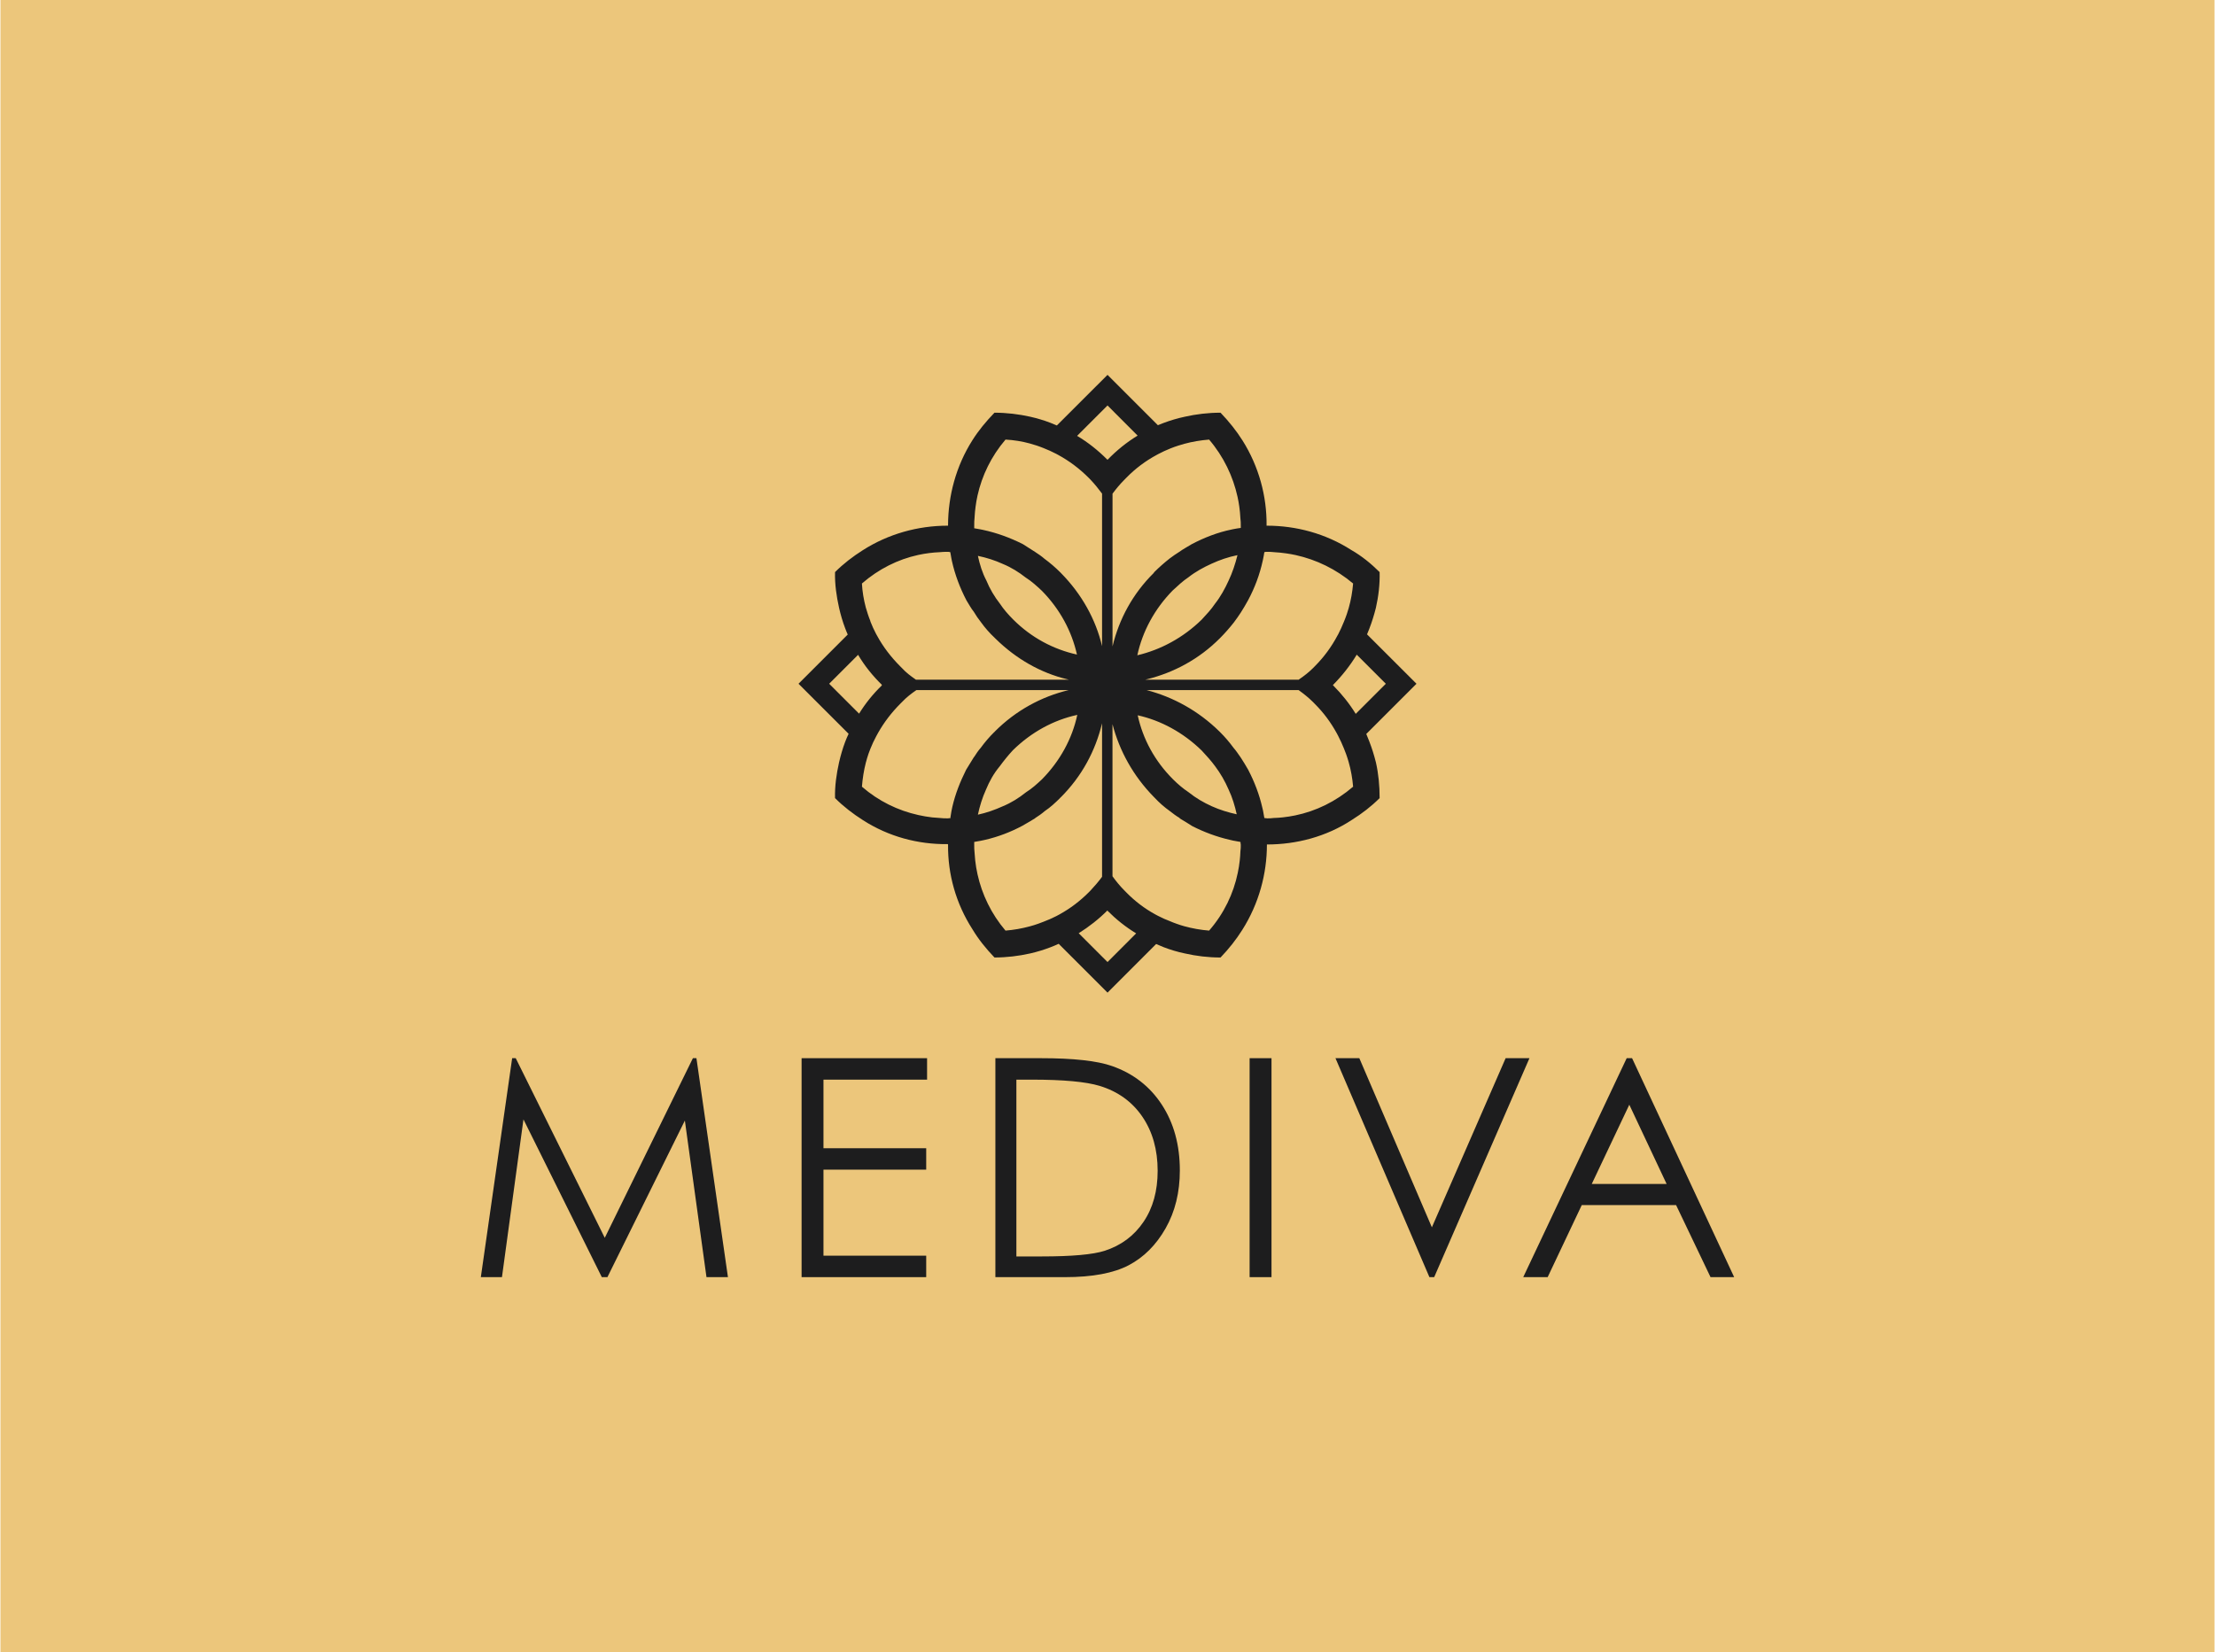
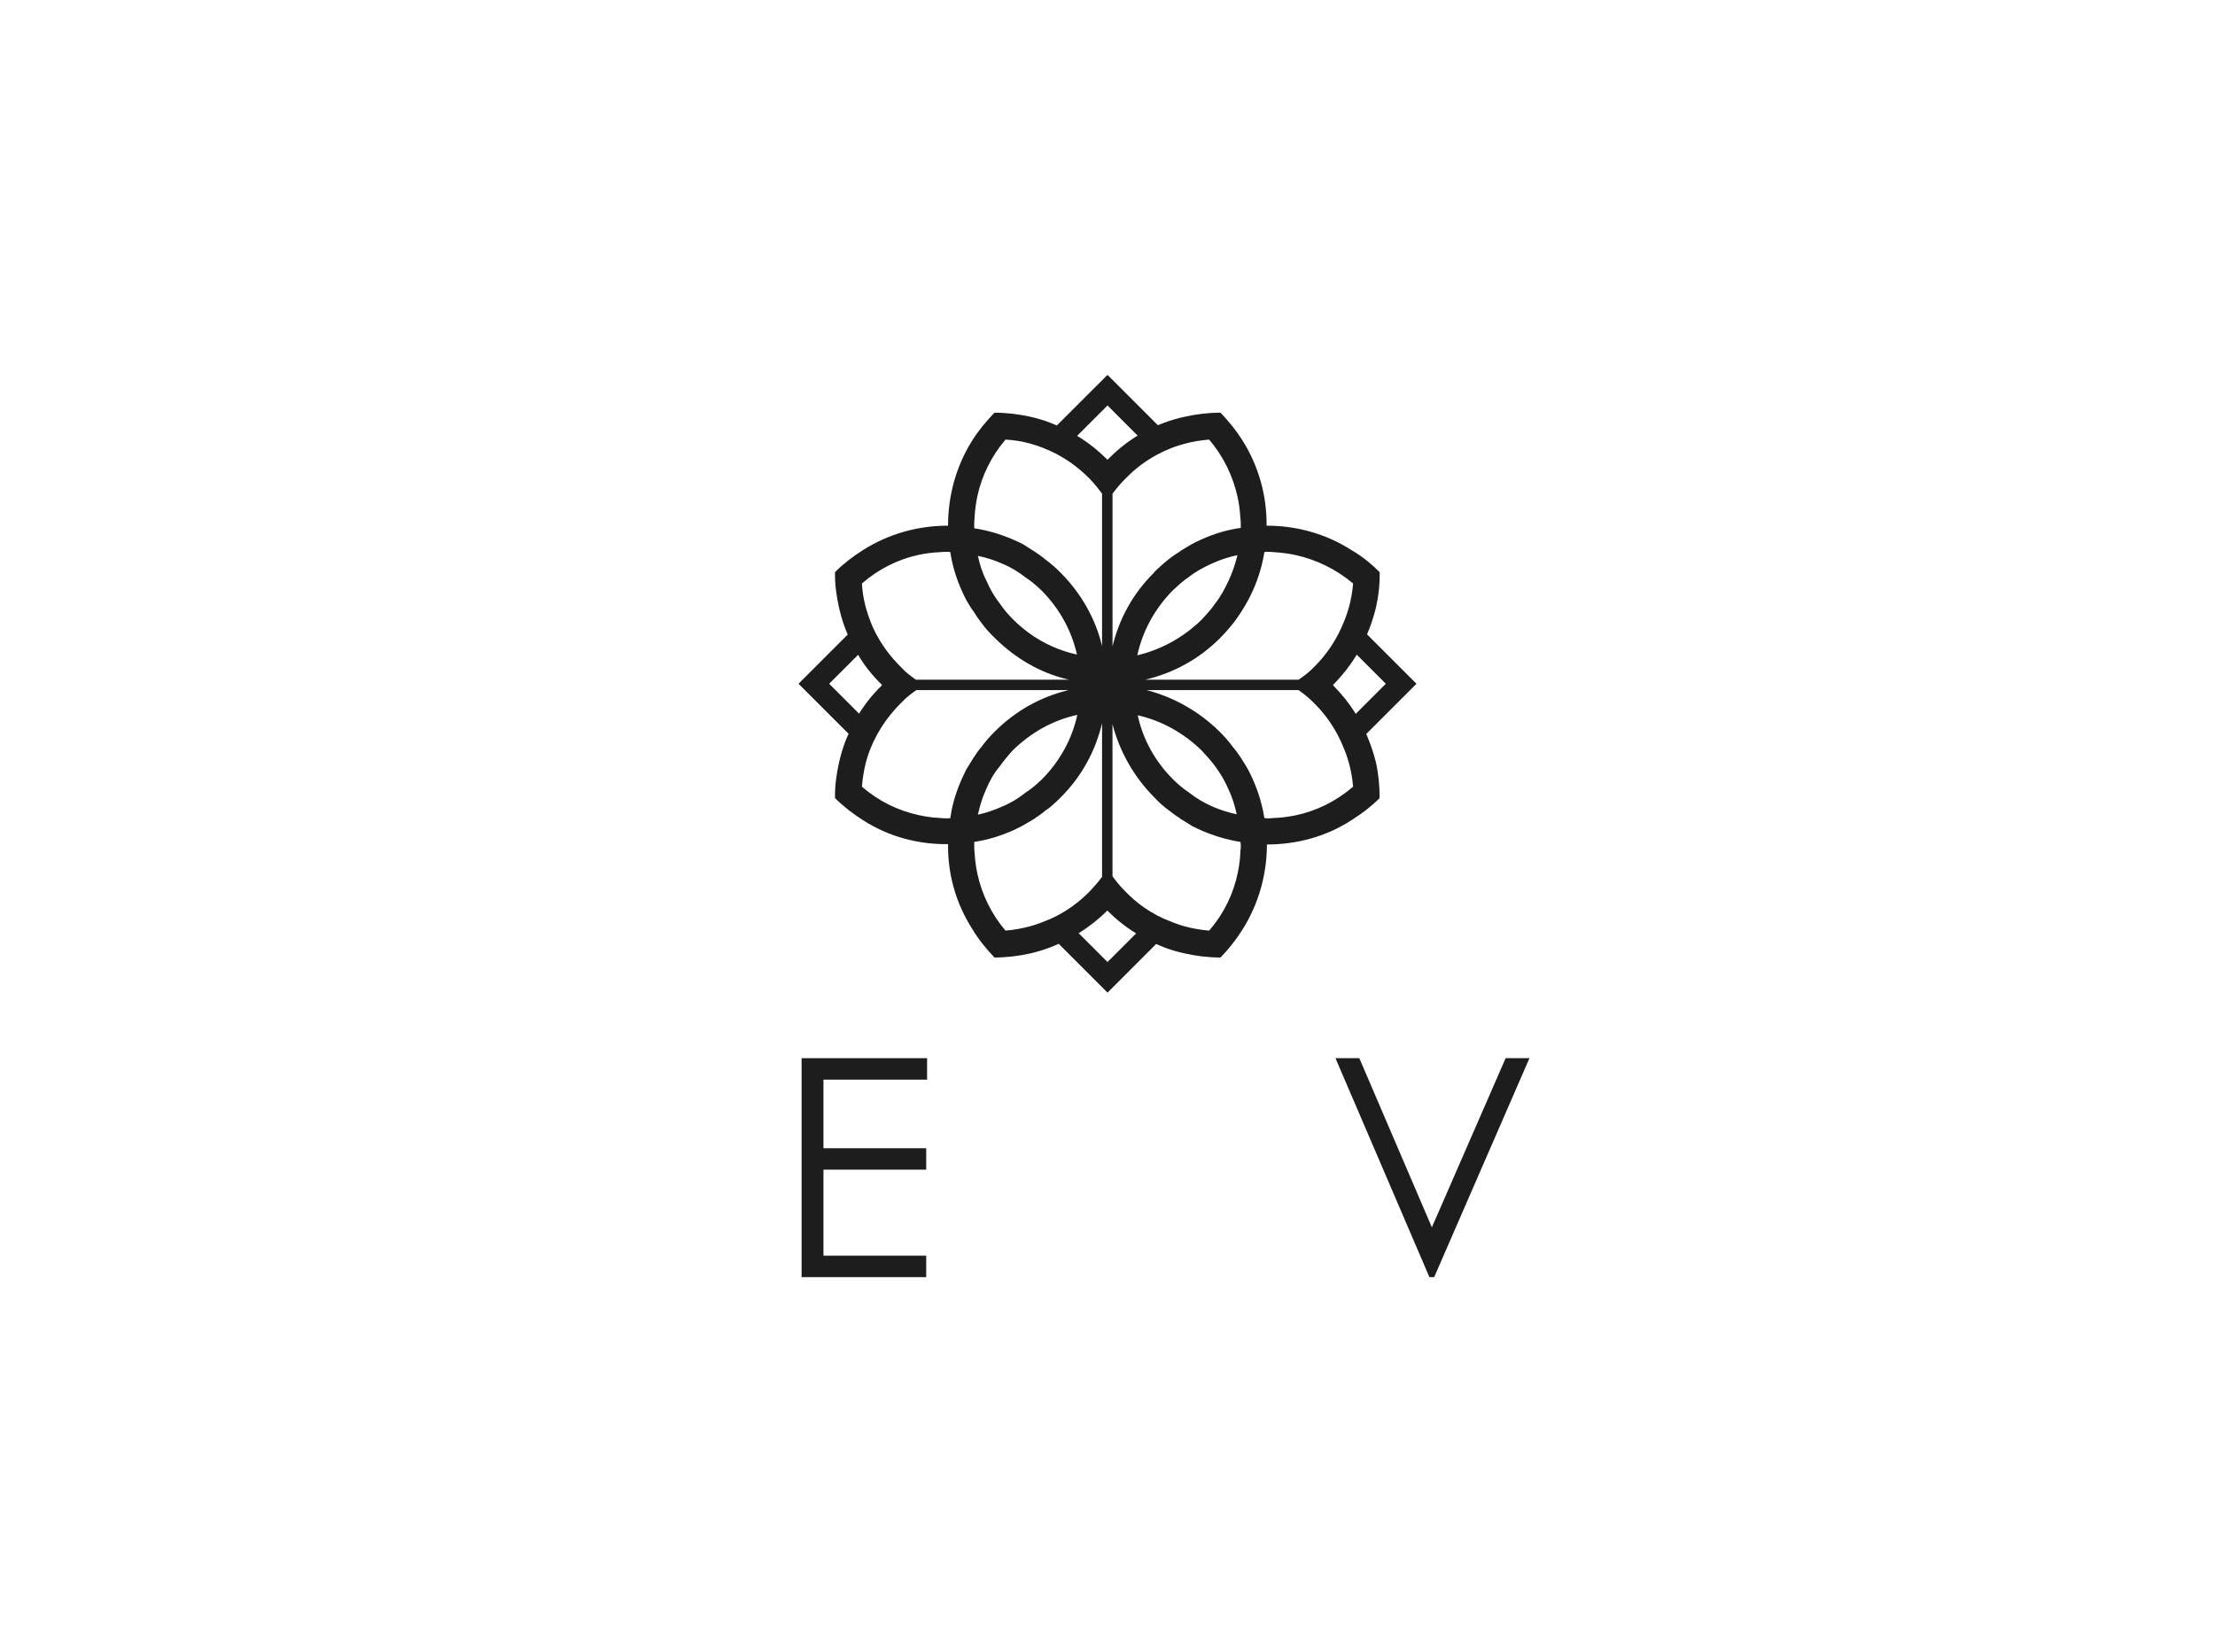
<svg xmlns="http://www.w3.org/2000/svg" xml:space="preserve" width="500px" height="373px" version="1.1" style="shape-rendering:geometricPrecision; text-rendering:geometricPrecision; image-rendering:optimizeQuality; fill-rule:evenodd; clip-rule:evenodd" viewBox="0 0 583.83 435.72">
  <defs>
    <style type="text/css">
   
    .fil0 {fill:#ECC67B}
    .fil1 {fill:#1D1D1E;fill-rule:nonzero}
   
  </style>
  </defs>
  <g id="Слой_x0020_1">
-     <rect class="fil0" width="583.83" height="435.72" />
    <g id="_1388427068944">
      <path class="fil1" d="M341.4 215.07c-1.07,0.22 -2.16,0.39 -3.25,0.51 -0.75,0.08 -1.5,0.14 -2.26,0.16l-0.09 0c-0.58,0.1 -1.26,0.1 -1.85,0.1 -0.28,-0.1 -0.48,0 -0.68,-0.1 -0.1,-0.64 -0.21,-1.28 -0.34,-1.92 -0.07,-0.3 -0.14,-0.6 -0.21,-0.89 -0.78,-3.39 -2.04,-6.71 -3.71,-9.91 -0.59,-1.06 -1.27,-2.14 -1.95,-3.2 -0.68,-0.97 -1.26,-1.85 -1.94,-2.62 -1.07,-1.46 -2.23,-2.82 -3.5,-4.08l-0.19 -0.19c-5.56,-5.46 -12.18,-9.08 -19.18,-10.91 0,0 -0.01,0 -0.01,0l40.08 0c0,0 0,0 0,0 1.28,0.93 2.58,1.94 3.77,3.13l0.48 0.49c2.32,2.31 4.23,4.9 5.76,7.69 0.13,0.23 0.26,0.46 0.38,0.71 0.57,1.08 1.08,2.21 1.54,3.35 0.21,0.5 0.4,0.99 0.58,1.5 0.25,0.69 0.47,1.38 0.67,2.08 0.61,2.11 0.99,4.3 1.18,6.52 -4.6,3.94 -9.8,6.45 -15.28,7.58zm-49.48 -116.2l0 0 -13.36 13.35c-0.56,-0.25 -1.13,-0.49 -1.71,-0.71 -1.72,-0.66 -3.51,-1.19 -5.32,-1.6 -3.01,-0.67 -6.22,-1.06 -9.42,-1.06 -2.24,2.33 -4.18,4.66 -5.83,7.28 -4.33,6.84 -6.38,14.64 -6.41,22.36l0 0.16 -0.16 0c-7.75,0.01 -15.59,2.15 -22.37,6.5 -2.61,1.66 -5.04,3.51 -7.27,5.74 -0.09,3.2 0.39,6.4 1.06,9.41 0.41,1.81 0.93,3.61 1.59,5.35 0.21,0.58 0.45,1.15 0.7,1.71l-12.98 12.98 13.21 13.2c-0.34,0.7 -0.64,1.42 -0.92,2.15 -0.66,1.76 -1.18,3.57 -1.6,5.39 -0.67,3.01 -1.15,6.22 -1.06,9.42 2.23,2.23 4.76,4.17 7.38,5.83 6.76,4.34 14.49,6.39 22.23,6.31l0.1 0 0.09 0.09 0 0.11c-0.08,7.73 2.07,15.46 6.41,22.22 1.56,2.62 3.59,5.15 5.83,7.48 3.2,0 6.41,-0.39 9.42,-1.07 1.81,-0.41 3.6,-0.96 5.35,-1.63 0.73,-0.28 1.45,-0.58 2.16,-0.91l12.88 12.88 12.82 -12.83c0.63,0.29 1.28,0.56 1.93,0.82 1.81,0.7 3.68,1.26 5.64,1.67 3,0.68 6.11,1.07 9.41,1.07 2.23,-2.33 4.08,-4.66 5.73,-7.28 4.37,-6.9 6.5,-14.76 6.5,-22.53 7.77,0 15.64,-2.03 22.43,-6.5 2.63,-1.65 5.05,-3.5 7.29,-5.73 0,-3.3 -0.3,-6.41 -0.98,-9.42 -0.47,-1.89 -1.05,-3.75 -1.75,-5.55 -0.25,-0.66 -0.51,-1.31 -0.79,-1.95l13.24 -13.24 -13.04 -13.03c0.22,-0.5 0.42,-1 0.61,-1.5 0.69,-1.79 1.26,-3.63 1.73,-5.51 0.68,-3.01 1.07,-6.21 0.98,-9.41 -2.24,-2.23 -4.76,-4.28 -7.48,-5.83 -6.8,-4.36 -14.57,-6.41 -22.24,-6.41l-0.09 0c0.09,-7.77 -2.04,-15.62 -6.31,-22.42 -1.65,-2.62 -3.6,-5.05 -5.83,-7.38 -3.3,0 -6.41,0.39 -9.41,1.06 -1.94,0.41 -3.81,0.97 -5.6,1.64 -0.51,0.19 -1.02,0.4 -1.51,0.6l-13.28 -13.28zm20.26 145.43c-0.71,-0.2 -1.4,-0.41 -2.09,-0.67 -0.53,-0.18 -1.05,-0.39 -1.57,-0.61 -1.14,-0.43 -2.25,-0.92 -3.32,-1.48 -0.24,-0.12 -0.47,-0.25 -0.71,-0.38 -2.8,-1.53 -5.37,-3.49 -7.63,-5.8l-0.48 -0.49c-1.19,-1.19 -2.2,-2.44 -3.14,-3.74 0,0 0,0 -0.01,0l0 -40.11c0.01,0 0.01,0 0.01,0.01 1.83,7 5.45,13.62 10.91,19.18l0.19 0.19c1.26,1.36 2.62,2.53 3.98,3.5 0.88,0.68 1.75,1.36 2.62,1.84l0 0.1c1.17,0.68 2.24,1.36 3.31,2.04 3.12,1.59 6.48,2.84 9.89,3.62 0.3,0.07 0.6,0.14 0.9,0.21 0.64,0.13 1.28,0.24 1.92,0.35 0.1,0.29 0,0.48 0.1,0.67 0,0.59 0,1.27 -0.1,1.85 -0.03,0.78 -0.08,1.57 -0.17,2.36 -0.12,1.09 -0.29,2.18 -0.52,3.26 -1.13,5.49 -3.64,10.75 -7.56,15.25 -2.2,-0.18 -4.4,-0.56 -6.53,-1.15zm-27.86 1.84l0 0c2.74,-1.71 5.3,-3.73 7.6,-6.03l0 0.1c2.27,2.28 4.79,4.29 7.55,5.97l-7.55 7.56 -7.6 -7.6zm-12.94 -1.8c-2.05,0.56 -4.18,0.93 -6.36,1.11 -3.74,-4.39 -6.2,-9.52 -7.38,-14.85 -0.27,-1.22 -0.48,-2.45 -0.61,-3.68 -0.07,-0.65 -0.13,-1.3 -0.16,-1.95 -0.1,-0.78 -0.1,-1.46 -0.1,-2.24l0 -0.67c0.58,-0.09 1.17,-0.19 1.75,-0.31 0.38,-0.08 0.77,-0.16 1.16,-0.25 3.41,-0.79 6.7,-2.05 9.81,-3.71 1.16,-0.69 2.23,-1.27 3.3,-1.95l0.1 -0.1c0.77,-0.48 1.74,-1.16 2.52,-1.84 1.45,-0.97 2.72,-2.14 4.08,-3.5 0,-0.09 0,-0.09 0.09,-0.09 5.64,-5.64 9.18,-12.36 10.9,-19.55l0 40.5c-0.93,1.25 -1.95,2.46 -3.04,3.61l-0.48 0.49c-2.26,2.27 -4.85,4.24 -7.64,5.78 -0.3,0.17 -0.61,0.34 -0.91,0.49 -1.1,0.56 -2.24,1.06 -3.39,1.49 -0.43,0.18 -0.86,0.34 -1.3,0.49 -0.77,0.28 -1.55,0.52 -2.34,0.73zm-29.38 -29.38c-5.33,-1.18 -10.46,-3.66 -14.84,-7.47 0.18,-2.17 0.5,-4.29 1.03,-6.34 0.21,-0.8 0.45,-1.59 0.71,-2.36 0.15,-0.44 0.31,-0.87 0.49,-1.3 0.45,-1.13 0.96,-2.24 1.55,-3.32 0.16,-0.3 0.32,-0.61 0.5,-0.91 1.57,-2.77 3.54,-5.34 5.81,-7.62l0.49 -0.49c1.15,-1.22 2.42,-2.2 3.77,-3.13l40.14 0c-7.14,1.71 -13.89,5.35 -19.44,10.91 0,0.1 0,0.1 -0.1,0.1 -1.36,1.35 -2.53,2.71 -3.59,4.17 -0.68,0.77 -1.27,1.65 -1.75,2.42l-0.1 0.1c-0.68,1.07 -1.36,2.24 -2.03,3.3 -1.58,3.16 -2.87,6.42 -3.64,9.8 -0.09,0.39 -0.17,0.77 -0.24,1.16 -0.12,0.62 -0.22,1.24 -0.3,1.86 -0.2,-0.1 -0.49,0 -0.59,0 -0.77,0 -1.45,0 -2.22,-0.1 -0.66,-0.03 -1.31,-0.08 -1.96,-0.15 -1.23,-0.15 -2.47,-0.35 -3.69,-0.63zm-23.48 -34.62l7.63 -7.63c1.71,2.9 3.84,5.54 6.25,7.89l0 0.19c-2.29,2.22 -4.32,4.72 -5.99,7.44l0 0 -7.89 -7.89zm9.65 -20.15c-0.54,-2.05 -0.9,-4.18 -1.01,-6.29 4.39,-3.82 9.48,-6.36 14.83,-7.53 0.97,-0.21 1.94,-0.38 2.93,-0.5 0.9,-0.12 1.81,-0.19 2.73,-0.23 0.67,-0.09 1.45,-0.09 2.13,-0.09 0.19,0 0.48,0 0.68,0.09 0.09,0.57 0.19,1.13 0.3,1.69 0.04,0.21 0.09,0.42 0.13,0.64 0.79,3.56 2.09,7.04 3.84,10.39 0.68,1.07 1.16,2.04 1.94,3.01 0.58,0.97 1.17,1.85 1.94,2.82 0.97,1.36 2.24,2.81 3.6,4.08l0.19 0.19c5.43,5.34 11.94,9.03 18.83,10.68 0.05,0.01 0.09,0.02 0.13,0.03 0.13,0.03 0.26,0.07 0.39,0.1l-40.37 0c-0.04,-0.03 -0.07,-0.07 -0.11,-0.1 -0.02,-0.01 -0.03,-0.02 -0.04,-0.03 -1.26,-0.87 -2.43,-1.75 -3.49,-2.91l-0.49 -0.49c-2.46,-2.47 -4.49,-5.13 -6.08,-8.05 -0.1,-0.16 -0.19,-0.33 -0.28,-0.5 -0.56,-1.06 -1.06,-2.16 -1.5,-3.29l0 -0.1c-0.23,-0.58 -0.46,-1.16 -0.65,-1.76 -0.21,-0.61 -0.4,-1.23 -0.57,-1.85zm43.23 -43.23c0.63,0.17 1.24,0.36 1.86,0.56 0.59,0.21 1.18,0.41 1.76,0.65 1.15,0.45 2.28,0.96 3.37,1.53 0.17,0.08 0.34,0.17 0.5,0.27 2.93,1.59 5.62,3.61 8.07,6.06l0.48 0.49c1.12,1.19 2.12,2.42 3.04,3.67l0 40.24c0,0 0,0 0,0 -1.64,-7.01 -5.35,-13.72 -10.8,-19.25l-0.19 -0.2c-1.36,-1.35 -2.72,-2.52 -4.18,-3.59 -0.77,-0.68 -1.65,-1.27 -2.52,-1.84 -1.07,-0.68 -2.14,-1.37 -3.2,-2.04 -3.36,-1.69 -6.87,-2.97 -10.5,-3.75 -0.21,-0.04 -0.42,-0.09 -0.63,-0.13 -0.57,-0.11 -1.13,-0.21 -1.69,-0.3l0 -0.68c0,-0.77 0,-1.45 0.1,-2.23l0 -0.09c0.05,-0.89 0.13,-1.77 0.25,-2.66 0.12,-0.98 0.3,-1.97 0.51,-2.94 1.18,-5.31 3.64,-10.4 7.39,-14.79 2.2,0.12 4.31,0.46 6.38,1.02zm20.52 -10.02l7.94 7.95c-2.9,1.76 -5.55,3.92 -7.94,6.38l-0.1 -0.09c-2.39,-2.39 -5.04,-4.51 -7.92,-6.22l8.02 -8.02zm13.3 12.86c1.07,-0.57 2.17,-1.08 3.3,-1.53 0.67,-0.27 1.36,-0.52 2.06,-0.74 0.53,-0.17 1.07,-0.33 1.62,-0.48 2.09,-0.57 4.27,-0.93 6.51,-1.11 3.82,4.47 6.31,9.7 7.5,15.11 0.19,0.86 0.34,1.71 0.46,2.57 0.14,1.03 0.24,2.06 0.29,3.09 0.1,0.68 0.1,1.26 0.1,1.94l0 0.59c-0.69,0.09 -1.37,0.2 -2.06,0.34 -0.12,0.03 -0.25,0.05 -0.37,0.08 -3.62,0.74 -7.14,2.1 -10.48,3.85 -1.07,0.67 -2.24,1.26 -3.3,2.04 -0.88,0.57 -1.65,1.06 -2.53,1.74 -1.36,1.07 -2.81,2.34 -4.07,3.6 -0.1,0.09 -0.1,0.09 -0.1,0.19 -5.55,5.46 -9.19,12.2 -10.91,19.42 0,0 0,0.01 0,0.01l0 -40.29c0,0 0,-0.01 0,-0.01 0.93,-1.26 1.95,-2.5 3.14,-3.69l0.48 -0.49c2.38,-2.44 5.1,-4.48 8.07,-6.07 0.09,-0.06 0.19,-0.11 0.29,-0.16zm8.06 32.44c1.84,-1.45 3.97,-2.61 6.11,-3.58 2.14,-0.98 4.37,-1.75 6.8,-2.24 -0.58,2.33 -1.36,4.66 -2.33,6.7 -0.97,2.14 -2.14,4.27 -3.6,6.12 -0.97,1.46 -2.23,2.81 -3.49,4.17 -4.86,4.76 -10.78,7.96 -16.99,9.42 1.36,-6.31 4.56,-12.23 9.32,-17.09 1.36,-1.26 2.72,-2.53 4.18,-3.5zm-53.3 0.88c-1.08,-2.04 -1.76,-4.27 -2.24,-6.51 2.33,0.49 4.47,1.17 6.6,2.14 2.14,0.88 4.18,2.14 6.02,3.59 1.56,0.98 2.92,2.24 4.27,3.5 4.77,4.86 7.87,10.68 9.23,16.8 -6.22,-1.37 -12.04,-4.47 -16.8,-9.23 -1.36,-1.36 -2.53,-2.71 -3.5,-4.17 -1.45,-1.85 -2.71,-3.98 -3.58,-6.12zm10.48 55.82c-1.94,1.56 -3.98,2.82 -6.12,3.7 -2.13,0.97 -4.36,1.75 -6.6,2.23 0.48,-2.23 1.16,-4.47 2.13,-6.6 0.88,-2.14 2.05,-4.28 3.6,-6.12 1.06,-1.45 2.23,-2.91 3.49,-4.27 4.86,-4.76 10.68,-7.96 16.99,-9.33 -1.36,6.32 -4.55,12.15 -9.32,17 -1.35,1.26 -2.62,2.42 -4.17,3.39zm53.4 -0.67c0.97,2.04 1.64,4.27 2.13,6.5 -2.23,-0.49 -4.46,-1.16 -6.6,-2.13 -2.14,-0.97 -4.17,-2.14 -6.11,-3.7 -1.46,-0.97 -2.82,-2.13 -4.08,-3.39 -4.86,-4.85 -7.97,-10.68 -9.32,-16.89 6.11,1.35 12.03,4.56 16.89,9.31 1.26,1.37 2.42,2.63 3.49,4.08 1.46,1.94 2.63,3.98 3.6,6.22zm17.71 -61.86c5.38,1.19 10.57,3.67 15.11,7.49 -0.19,2.2 -0.56,4.37 -1.16,6.47 -0.15,0.53 -0.32,1.07 -0.5,1.6 -0.23,0.68 -0.49,1.36 -0.77,2.03 -0.45,1.13 -0.96,2.24 -1.51,3.31 -0.05,0.1 -0.11,0.2 -0.17,0.29 -1.57,2.97 -3.56,5.7 -6,8.14l-0.48 0.49c-1.17,1.16 -2.33,2.04 -3.59,2.91 -0.01,0.01 -0.02,0.02 -0.04,0.03 -0.04,0.04 -0.07,0.07 -0.11,0.1l-40.47 0c0.13,-0.03 0.26,-0.07 0.39,-0.1 0.05,-0.01 0.09,-0.02 0.13,-0.03 6.99,-1.75 13.6,-5.24 19.13,-10.78 0,0 0,0 0.09,-0.09 1.27,-1.27 2.53,-2.72 3.6,-4.08 0.68,-0.88 1.26,-1.75 1.84,-2.62 0.68,-1.07 1.26,-2.04 1.95,-3.3 1.77,-3.3 3.06,-6.8 3.84,-10.39 0.03,-0.12 0.06,-0.24 0.08,-0.37 0.13,-0.62 0.25,-1.24 0.34,-1.87 0.2,-0.09 0.4,-0.09 0.68,-0.09 0.69,0 1.27,0 1.94,0.09 1.05,0.06 2.07,0.16 3.1,0.31 0.86,0.12 1.72,0.27 2.58,0.46zm23.74 33.93l-7.94 7.94c-1.68,-2.72 -3.68,-5.23 -5.94,-7.49l-0.09 -0.09c2.38,-2.4 4.52,-5.1 6.3,-8.03l7.67 7.67z" />
-       <polygon class="fil1" points="126.67,336.85 134.93,279.1 135.87,279.1 159.35,326.48 182.59,279.1 183.52,279.1 191.83,336.85 186.17,336.85 180.47,295.55 160.05,336.85 158.57,336.85 137.91,295.24 132.24,336.85 126.67,336.85 " />
      <polygon class="fil1" points="211.25,279.1 244.34,279.1 244.34,284.76 217.02,284.76 217.02,302.85 244.11,302.85 244.11,308.5 217.02,308.5 217.02,331.19 244.11,331.19 244.11,336.85 211.25,336.85 " />
-       <path class="fil1" d="M267.89 331.39l6.67 0c7.98,0 13.52,-0.5 16.61,-1.49 4.34,-1.41 7.76,-3.95 10.24,-7.63 2.49,-3.67 3.73,-8.16 3.73,-13.47 0,-5.57 -1.35,-10.33 -4.04,-14.28 -2.7,-3.95 -6.45,-6.65 -11.27,-8.12 -3.61,-1.09 -9.56,-1.64 -17.86,-1.64l-4.08 0 0 46.63zm-5.54 5.46l0 -57.75 11.98 0c8.63,0 14.9,0.7 18.8,2.08 5.6,1.97 9.98,5.37 13.13,10.21 3.15,4.84 4.73,10.61 4.73,17.31 0,5.78 -1.25,10.87 -3.75,15.27 -2.5,4.4 -5.74,7.64 -9.73,9.74 -3.99,2.09 -9.59,3.14 -16.78,3.14l-18.38 0z" />
-       <polygon class="fil1" points="329.39,336.85 335.16,336.85 335.16,279.1 329.39,279.1 " />
      <polygon class="fil1" points="352.03,279.1 358.32,279.1 377.45,323.71 396.9,279.1 403.18,279.1 378.06,336.85 376.8,336.85 " />
-       <path class="fil1" d="M429.51 291.37l-9.9 20.9 19.74 0 -9.84 -20.9zm0.73 -12.27l26.92 57.75 -6.23 0 -9.08 -19 -24.88 0 -8.99 19 -6.44 0 27.28 -57.75 1.42 0z" />
    </g>
  </g>
</svg>